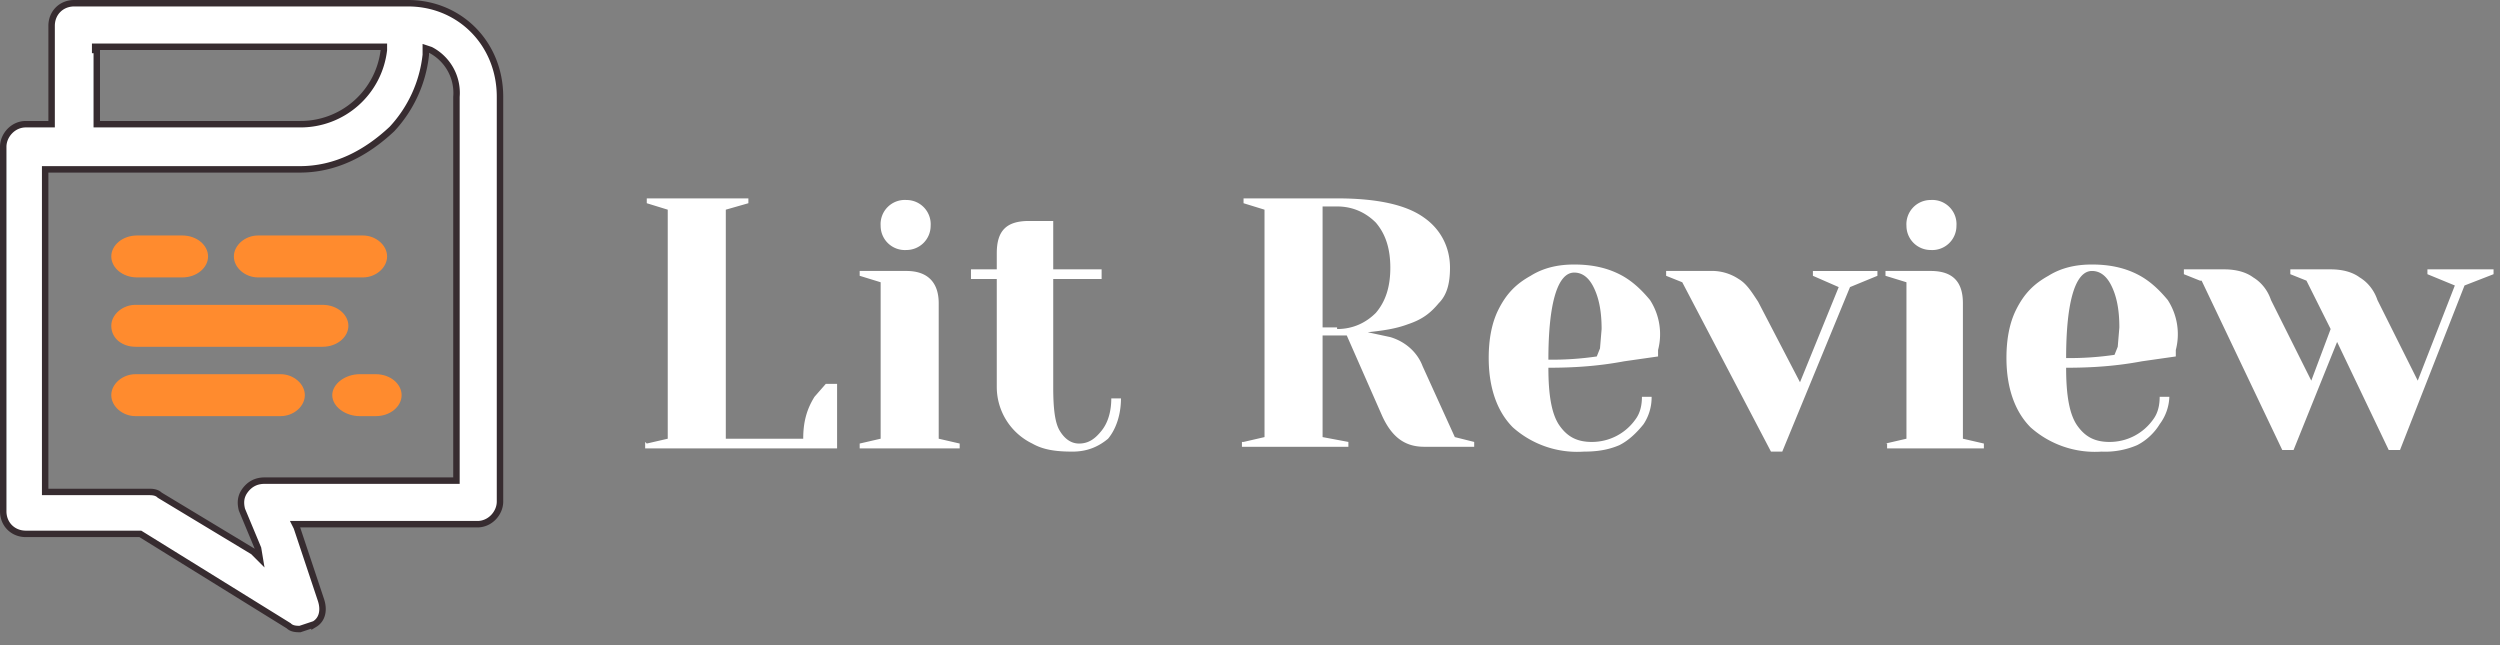
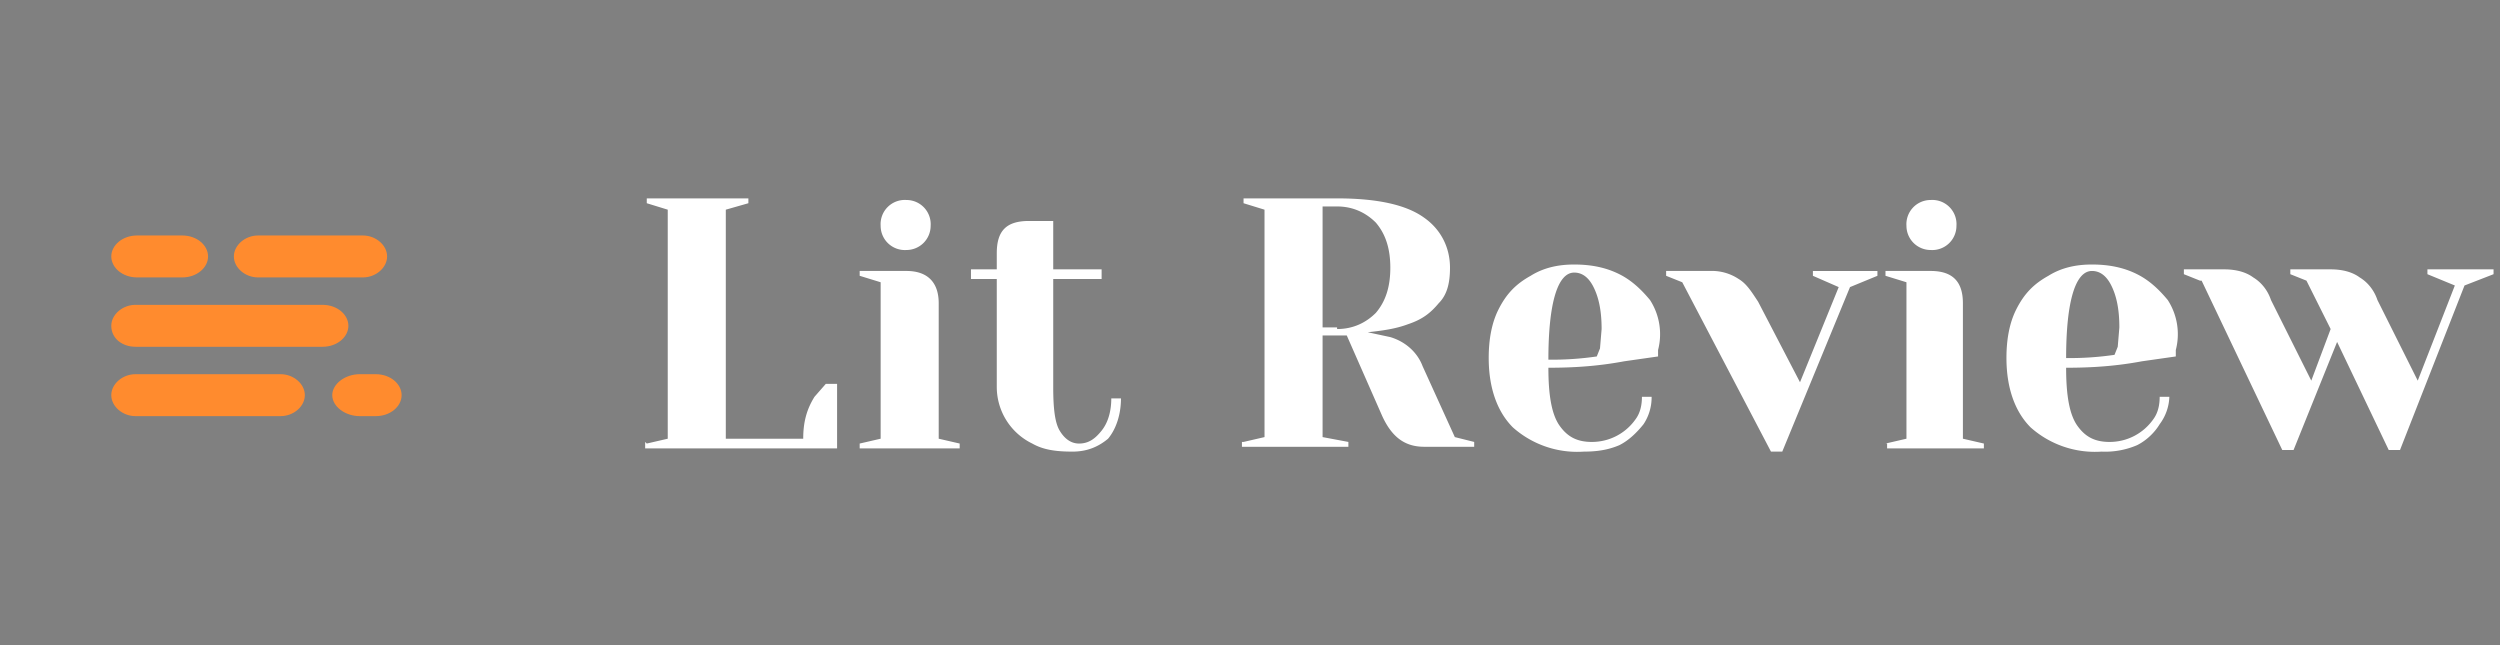
<svg xmlns="http://www.w3.org/2000/svg" width="155" height="40" fill="none">
  <rect width="100%" height="100%" fill="#808080" stroke="none" />
-   <path fill="#fff" d="m40.1 27.5 1.3-.3V13l-1.3-.4v-.3h6.3v.3l-1.4.4v14.2h4.8c0-1 .2-1.8.7-2.6l.7-.8h.7v4H40v-.4Zm13.2 0 1.3-.3v-9.7l-1.3-.4v-.3h2.9c1.3 0 2 .7 2 2v8.4l1.3.3v.3h-6.2v-.3Zm2.9-12a1.5 1.5 0 0 1-1.6-1.5 1.5 1.5 0 0 1 1.6-1.6 1.5 1.5 0 0 1 1.5 1.6 1.5 1.5 0 0 1-1.5 1.5ZM66.5 28c-1 0-1.8-.1-2.5-.5a3.9 3.9 0 0 1-2.2-3.5v-6.7h-1.6v-.6h1.6v-1c0-1.4.6-2 2-2h1.5v3h3v.6h-3V24c0 1.3.1 2.2.4 2.7.3.5.7.8 1.2.8.6 0 1-.3 1.4-.8.4-.5.6-1.2.6-2h.6c0 1-.3 1.9-.8 2.5-.6.5-1.3.8-2.2.8Zm10.6-.6 1.3-.3V13l-1.3-.4v-.3h5.8c2.5 0 4.3.4 5.4 1.2 1 .7 1.6 1.8 1.6 3.1 0 1-.2 1.7-.7 2.2-.5.6-1 1-1.9 1.3-.8.3-1.6.4-2.5.5l1.4.3c1 .3 1.7 1 2 1.8l2 4.4 1.2.3v.3h-3.1c-1.2 0-2-.6-2.6-1.9l-2.2-5H82v6.3l1.6.3v.3H77v-.3Zm5.8-7c1 0 1.8-.4 2.4-1 .6-.7.9-1.6.9-2.8 0-1.2-.3-2.1-.9-2.8-.6-.6-1.4-1-2.4-1H82v7.5h.9ZM98.2 28a6 6 0 0 1-4.4-1.5c-1-1-1.5-2.5-1.5-4.3 0-1.2.2-2.2.6-3 .5-1 1.1-1.6 2-2.1.8-.5 1.7-.7 2.7-.7 1.1 0 2 .2 2.8.6.8.4 1.4 1 1.9 1.6a3.9 3.9 0 0 1 .5 3.1v.4l-2.1.3c-1.6.3-3.1.4-4.7.4 0 1.7.2 2.9.7 3.6.5.7 1.1 1 2 1a3.3 3.3 0 0 0 2.7-1.4c.3-.4.4-.9.4-1.4h.6a3 3 0 0 1-.5 1.7c-.4.5-.9 1-1.5 1.3-.7.3-1.4.4-2.2.4ZM96 22.3a19.2 19.2 0 0 0 3-.2l.2-.5.1-1.2c0-1.2-.2-2-.5-2.6-.3-.6-.7-.9-1.2-.9-1 0-1.6 1.8-1.6 5.4Zm8.3-4.8-1-.4v-.3h2.7a3 3 0 0 1 1.8.5c.5.3.8.8 1.2 1.4l2.6 5 2.4-5.9-1.6-.7v-.3h4v.3l-1.7.7-4.2 10.2h-.7l-5.5-10.5Zm12.6 10 1.3-.3v-9.7l-1.3-.4v-.3h2.8c1.4 0 2 .7 2 2v8.4l1.3.3v.3H117v-.3Zm2.8-12a1.5 1.5 0 0 1-1.5-1.5 1.5 1.5 0 0 1 1.5-1.6 1.5 1.5 0 0 1 1.6 1.6 1.5 1.5 0 0 1-1.6 1.5ZM130.3 28a6 6 0 0 1-4.4-1.5c-1-1-1.5-2.5-1.5-4.3 0-1.2.2-2.2.6-3 .5-1 1.1-1.6 2-2.1.8-.5 1.7-.7 2.7-.7 1.1 0 2 .2 2.8.6.8.4 1.4 1 1.9 1.6a3.9 3.9 0 0 1 .5 3.1v.4l-2.1.3c-1.6.3-3.1.4-4.7.4 0 1.7.2 2.9.7 3.6.5.7 1.1 1 2 1a3.3 3.3 0 0 0 2.7-1.4c.3-.4.4-.9.4-1.4h.6a3 3 0 0 1-.6 1.7c-.3.5-.8 1-1.4 1.3a5 5 0 0 1-2.2.4Zm-2.2-5.8a19.2 19.2 0 0 0 3-.2l.2-.5.1-1.2c0-1.2-.2-2-.5-2.6-.3-.6-.7-.9-1.2-.9-1 0-1.6 1.8-1.6 5.4Zm8.3-4.8-1-.4v-.3h2.5c.8 0 1.4.2 1.8.5.5.3.9.8 1.1 1.4l2.5 5 1.2-3.2-1.5-3-1-.4v-.3h2.5c.8 0 1.4.2 1.8.5.5.3.9.8 1.1 1.4l2.5 5 2.3-5.9-1.7-.7v-.3h4.1v.3l-1.8.7-4 10.2h-.7l-3.2-6.7-2.7 6.7h-.7l-5-10.5Z" />
-   <path fill="#fff" stroke="#372C30" stroke-width=".4" d="M19.5 38.7c.5-.3.6-.9.4-1.5l-1.5-4.5-.1-.2h11.3c.8 0 1.4-.7 1.4-1.4V6C31 2.7 28.5.2 25.3.2H4.6c-.8 0-1.4.6-1.4 1.4v6.1H1.6C.8 7.7.2 8.4.2 9.1v22.6c0 .8.6 1.4 1.4 1.4h7.1l9.2 5.7c.2.2.5.2.7.2l.9-.3ZM5.9 3.1v-.2h17.9v.2a5.2 5.2 0 0 1-5.2 4.6H6V3.1Zm22.4 26.5v.2H16.4c-.5 0-.9.2-1.2.6-.3.4-.3.8-.2 1.2L16 34l.1.6-.4-.4-5.8-3.5c-.2-.2-.5-.2-.7-.2H2.8v-20H18.6c2.2 0 4.1-1 5.7-2.5a8 8 0 0 0 2.1-4.6V3l.3.1A3 3 0 0 1 28.3 6v23.7Z" />
+   <path fill="#fff" d="m40.1 27.5 1.3-.3V13l-1.3-.4v-.3h6.3v.3l-1.4.4v14.2h4.8c0-1 .2-1.8.7-2.6l.7-.8h.7v4H40v-.4Zm13.2 0 1.3-.3v-9.7l-1.3-.4v-.3h2.9c1.3 0 2 .7 2 2v8.4l1.3.3v.3h-6.2v-.3Zm2.9-12a1.5 1.5 0 0 1-1.6-1.5 1.5 1.5 0 0 1 1.6-1.6 1.5 1.5 0 0 1 1.5 1.6 1.5 1.5 0 0 1-1.5 1.5ZM66.5 28c-1 0-1.8-.1-2.5-.5a3.9 3.9 0 0 1-2.2-3.5v-6.7h-1.6v-.6h1.6v-1c0-1.4.6-2 2-2h1.5v3h3v.6h-3V24c0 1.3.1 2.2.4 2.7.3.5.7.8 1.2.8.6 0 1-.3 1.4-.8.4-.5.6-1.2.6-2h.6c0 1-.3 1.9-.8 2.5-.6.5-1.3.8-2.2.8Zm10.6-.6 1.3-.3V13l-1.3-.4v-.3h5.8c2.5 0 4.3.4 5.4 1.2 1 .7 1.6 1.8 1.6 3.1 0 1-.2 1.7-.7 2.2-.5.6-1 1-1.9 1.3-.8.3-1.6.4-2.5.5l1.4.3c1 .3 1.7 1 2 1.8l2 4.4 1.2.3v.3h-3.1c-1.2 0-2-.6-2.6-1.9l-2.2-5H82v6.3l1.6.3v.3H77v-.3Zm5.8-7c1 0 1.8-.4 2.4-1 .6-.7.9-1.6.9-2.8 0-1.2-.3-2.1-.9-2.8-.6-.6-1.4-1-2.4-1H82v7.5h.9ZM98.2 28a6 6 0 0 1-4.4-1.5c-1-1-1.5-2.5-1.5-4.3 0-1.2.2-2.2.6-3 .5-1 1.1-1.6 2-2.1.8-.5 1.7-.7 2.7-.7 1.1 0 2 .2 2.8.6.8.4 1.4 1 1.9 1.6a3.9 3.9 0 0 1 .5 3.1v.4l-2.1.3c-1.6.3-3.1.4-4.7.4 0 1.7.2 2.9.7 3.6.5.7 1.1 1 2 1a3.3 3.3 0 0 0 2.7-1.4c.3-.4.4-.9.4-1.4h.6a3 3 0 0 1-.5 1.7c-.4.5-.9 1-1.5 1.3-.7.3-1.4.4-2.2.4ZM96 22.3a19.2 19.2 0 0 0 3-.2l.2-.5.1-1.2c0-1.2-.2-2-.5-2.6-.3-.6-.7-.9-1.2-.9-1 0-1.6 1.8-1.6 5.4Zm8.3-4.8-1-.4v-.3h2.7a3 3 0 0 1 1.8.5c.5.3.8.8 1.2 1.4l2.6 5 2.4-5.9-1.6-.7v-.3h4v.3l-1.7.7-4.2 10.2h-.7Zm12.6 10 1.3-.3v-9.7l-1.3-.4v-.3h2.8c1.4 0 2 .7 2 2v8.4l1.3.3v.3H117v-.3Zm2.8-12a1.5 1.5 0 0 1-1.5-1.5 1.5 1.5 0 0 1 1.5-1.6 1.5 1.5 0 0 1 1.6 1.6 1.5 1.5 0 0 1-1.6 1.5ZM130.3 28a6 6 0 0 1-4.4-1.5c-1-1-1.5-2.5-1.5-4.3 0-1.2.2-2.2.6-3 .5-1 1.1-1.6 2-2.1.8-.5 1.7-.7 2.7-.7 1.1 0 2 .2 2.8.6.8.4 1.4 1 1.9 1.6a3.9 3.9 0 0 1 .5 3.1v.4l-2.1.3c-1.6.3-3.1.4-4.7.4 0 1.7.2 2.9.7 3.6.5.7 1.1 1 2 1a3.3 3.3 0 0 0 2.7-1.4c.3-.4.4-.9.4-1.4h.6a3 3 0 0 1-.6 1.7c-.3.5-.8 1-1.4 1.3a5 5 0 0 1-2.2.4Zm-2.2-5.8a19.2 19.2 0 0 0 3-.2l.2-.5.1-1.2c0-1.2-.2-2-.5-2.6-.3-.6-.7-.9-1.2-.9-1 0-1.6 1.8-1.6 5.4Zm8.3-4.8-1-.4v-.3h2.5c.8 0 1.4.2 1.8.5.5.3.9.8 1.1 1.4l2.5 5 1.2-3.2-1.5-3-1-.4v-.3h2.5c.8 0 1.4.2 1.8.5.5.3.9.8 1.1 1.4l2.5 5 2.3-5.9-1.7-.7v-.3h4.1v.3l-1.8.7-4 10.2h-.7l-3.2-6.7-2.7 6.7h-.7l-5-10.5Z" />
  <path fill="#FF8B2E" d="M22.3 23.2h1c.9 0 1.6.6 1.6 1.3 0 .7-.7 1.3-1.6 1.3h-1c-.9 0-1.7-.6-1.7-1.3 0-.7.8-1.3 1.7-1.3ZM6.9 24.5c0-.7.7-1.3 1.5-1.3h9c.8 0 1.5.6 1.5 1.3 0 .7-.7 1.3-1.5 1.3h-9c-.8 0-1.5-.6-1.5-1.3ZM11.3 17.2H8.5c-.9 0-1.6-.6-1.6-1.3 0-.7.7-1.3 1.6-1.3h2.8c.9 0 1.6.6 1.6 1.3 0 .7-.7 1.3-1.6 1.3ZM22.6 17.2H16c-.8 0-1.5-.6-1.5-1.3 0-.7.7-1.3 1.5-1.3h6.5c.8 0 1.5.6 1.5 1.3 0 .7-.7 1.3-1.5 1.3ZM6.9 20.2c0-.7.7-1.3 1.5-1.3H20c.9 0 1.6.6 1.6 1.3 0 .7-.7 1.3-1.6 1.3H8.4c-.8 0-1.5-.5-1.5-1.3Z" />
</svg>